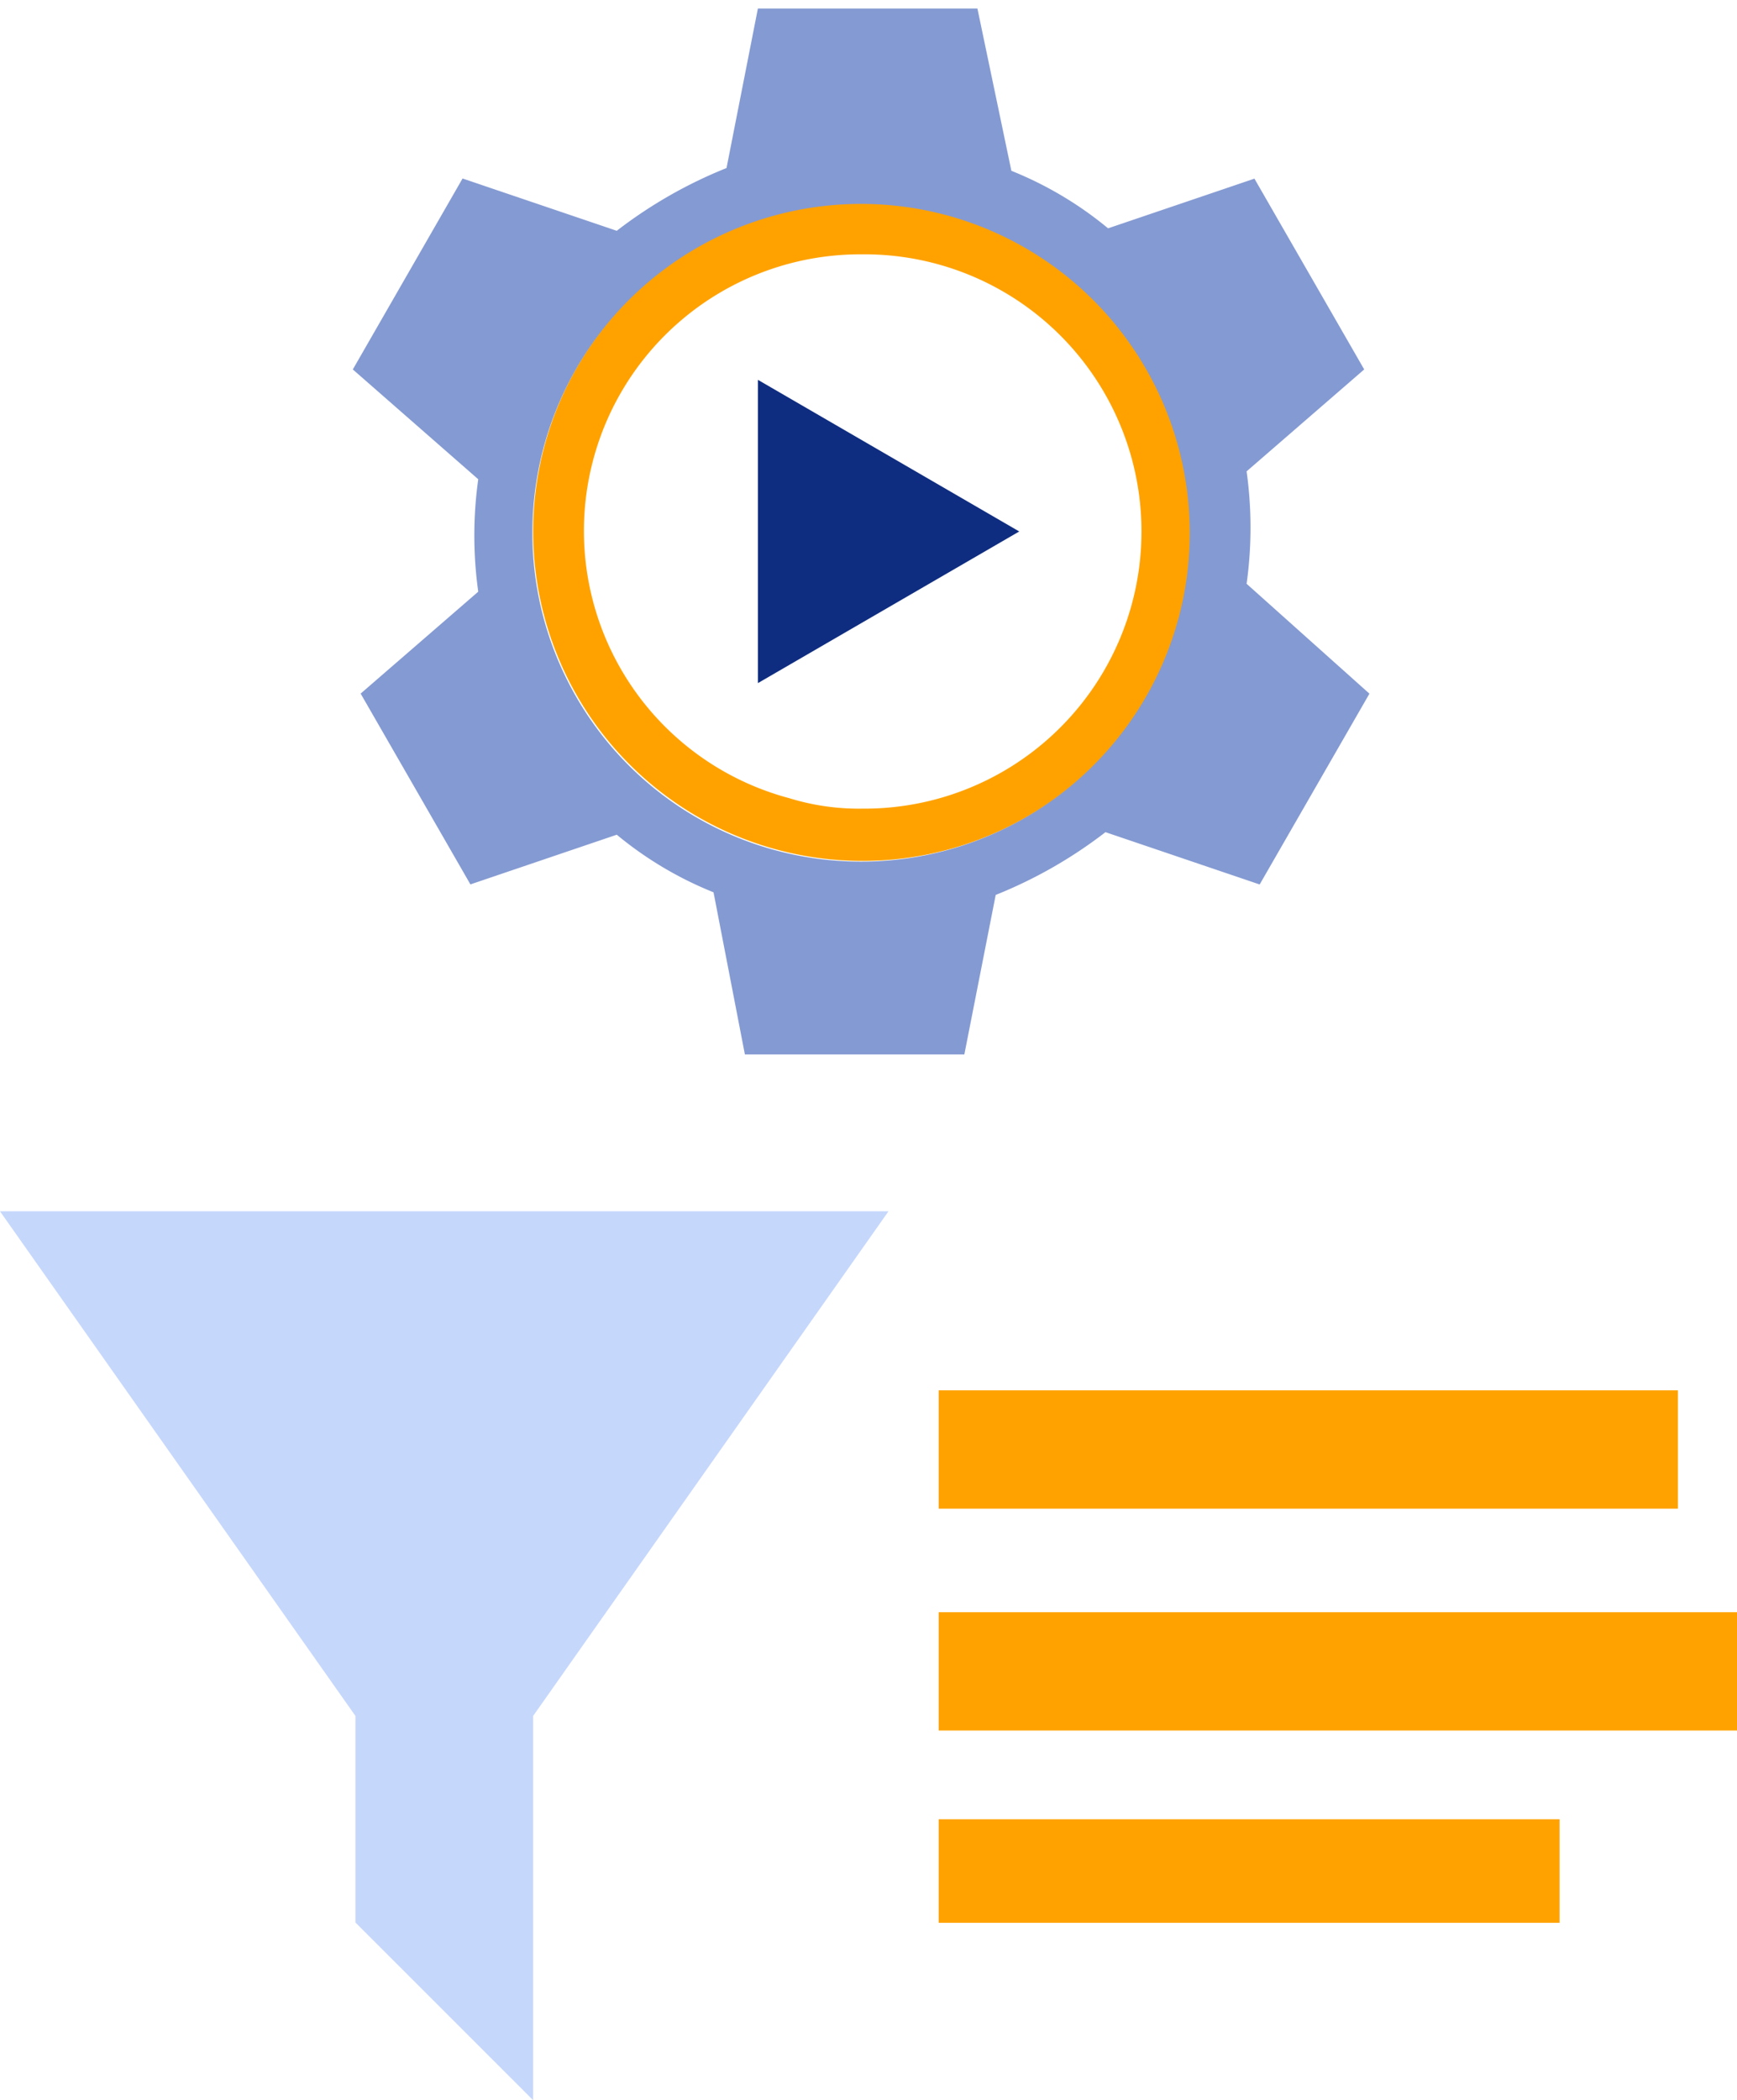
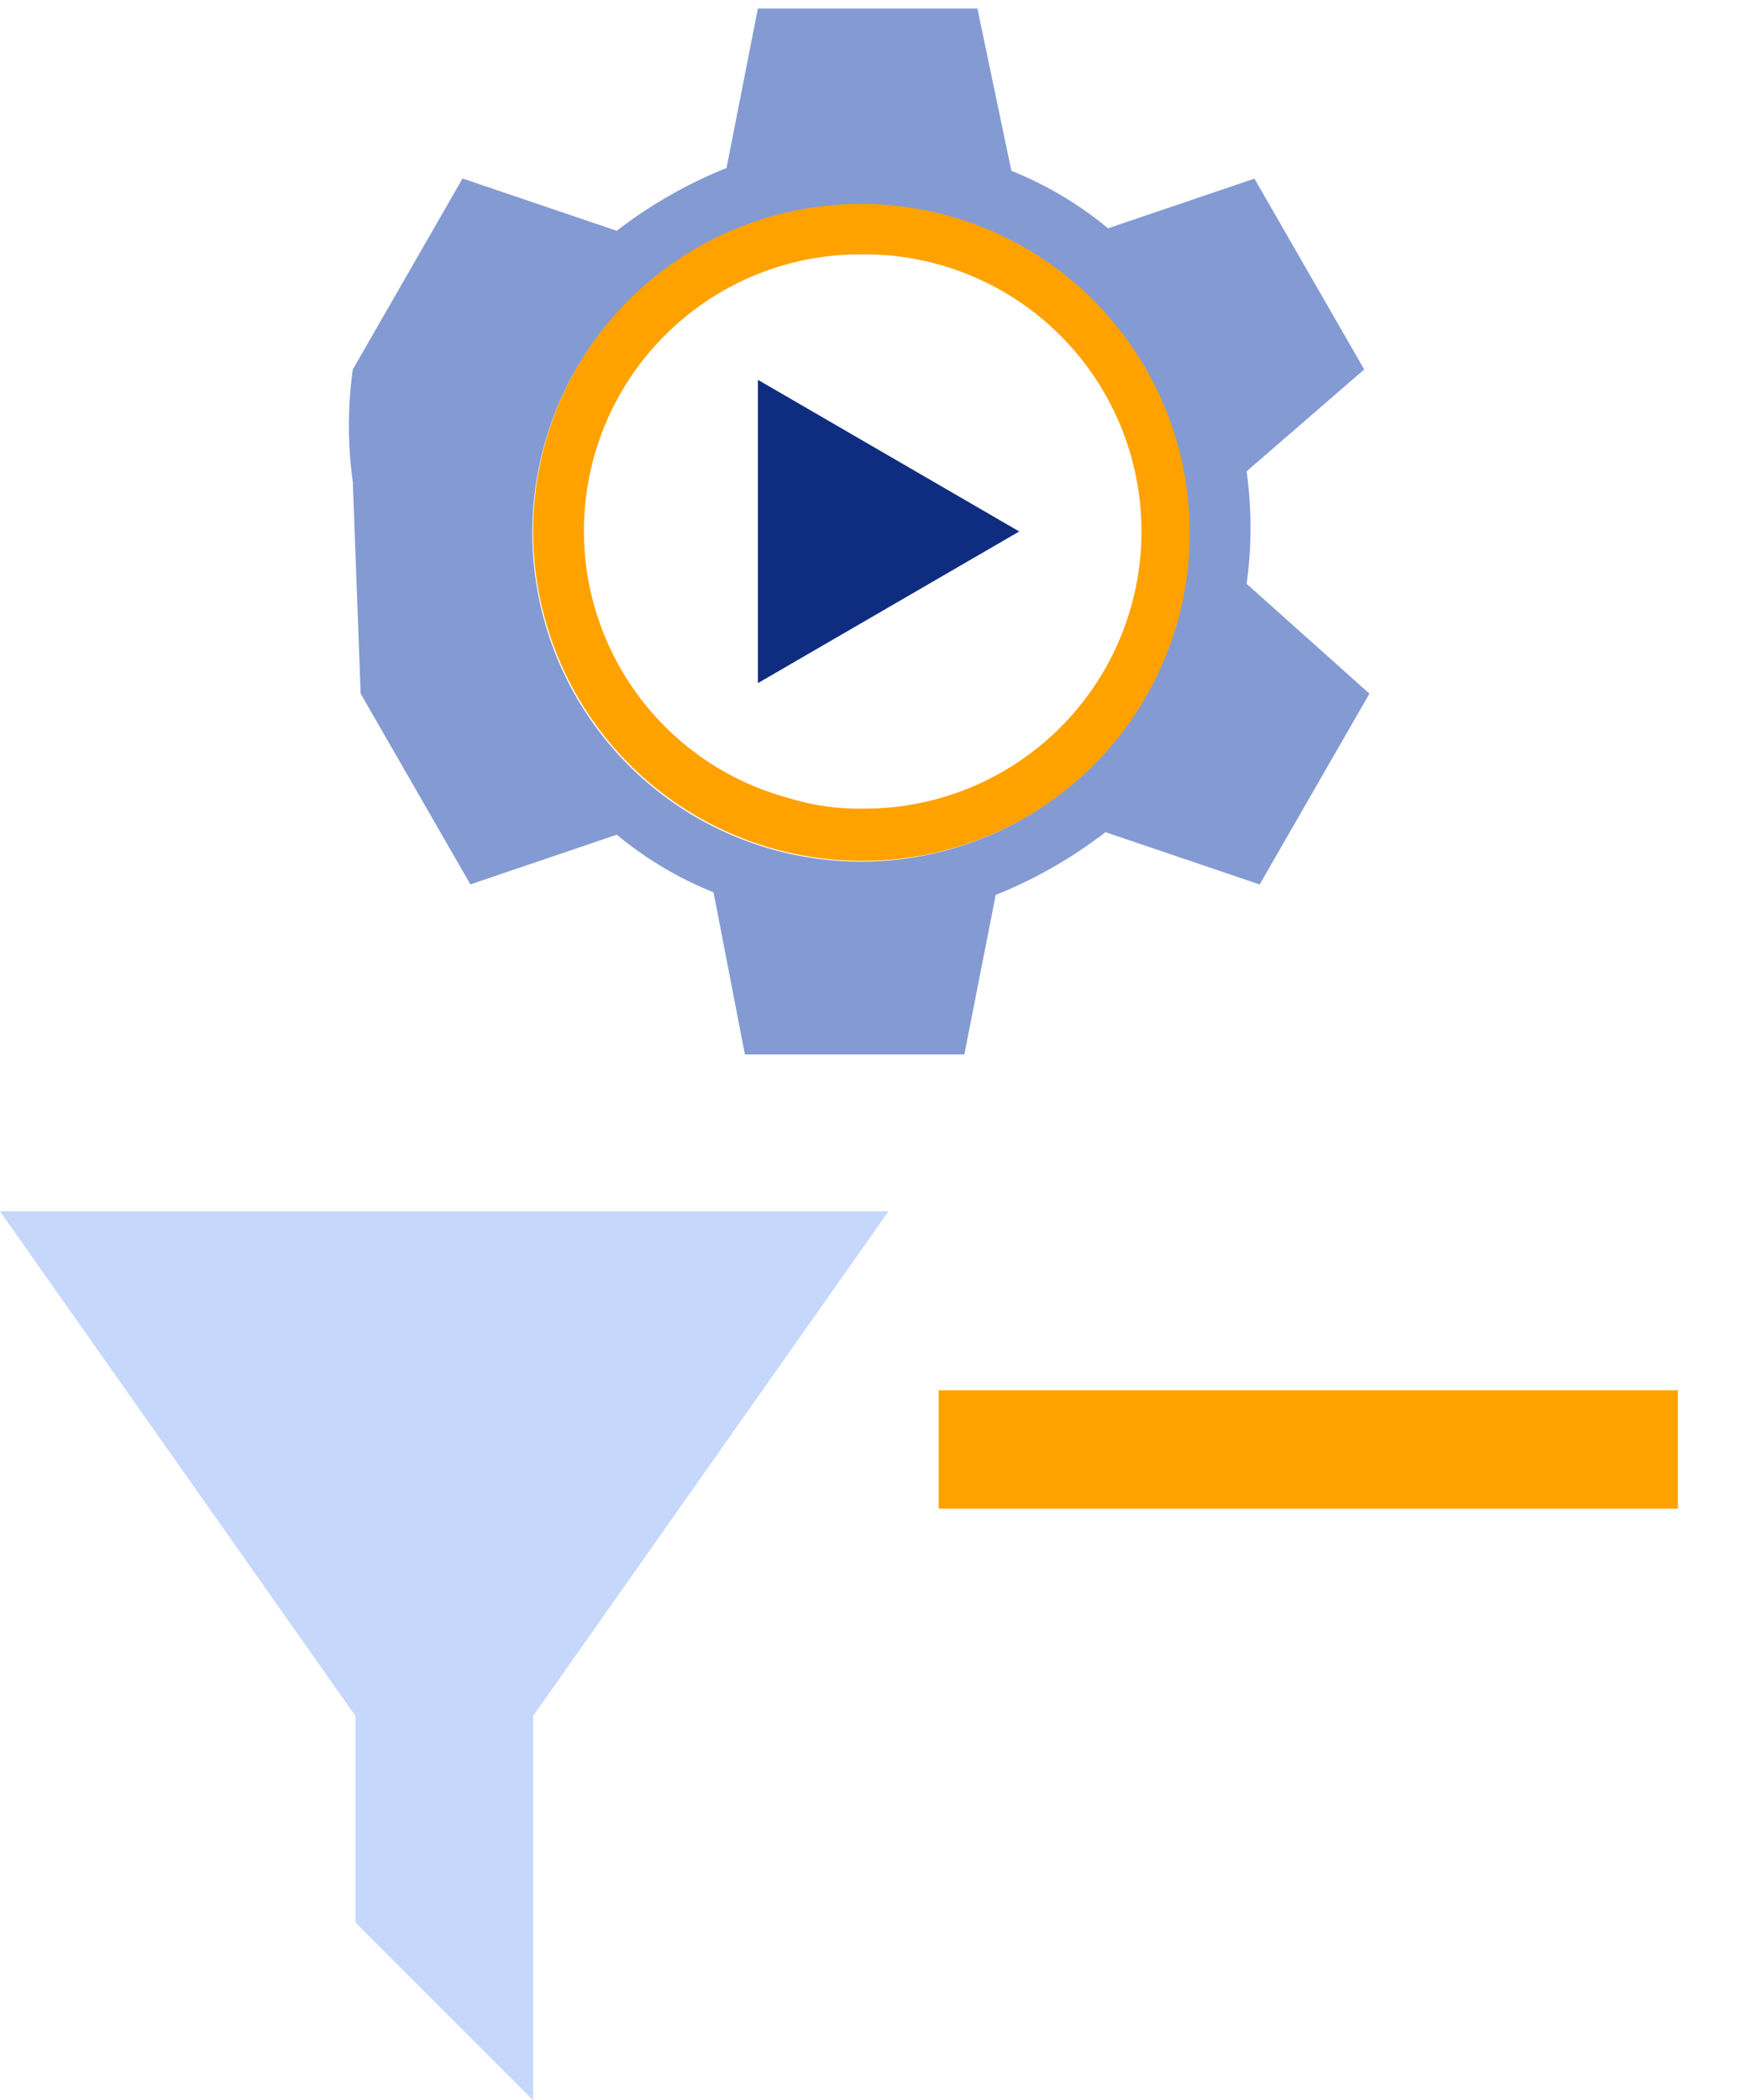
<svg xmlns="http://www.w3.org/2000/svg" id="Integrations" width="117.495" height="142" viewBox="0 0 117.495 142">
  <defs>
    <clipPath id="clip-path">
      <rect id="Rectangle_881" data-name="Rectangle 881" width="117" height="142" transform="translate(0.495 -0.159)" fill="none" />
    </clipPath>
    <clipPath id="clip-path-3">
-       <rect id="Rectangle_876" data-name="Rectangle 876" width="60" height="60" transform="translate(0.495 0.335)" fill="#c6d7fc" />
-     </clipPath>
+       </clipPath>
  </defs>
  <g id="Group_1421" data-name="Group 1421" transform="translate(0 0.599)" style="mix-blend-mode: normal;isolation: isolate">
    <g id="Group_1420" data-name="Group 1420" transform="translate(0 -0.439)" clip-path="url(#clip-path)">
      <path id="Path_1504" data-name="Path 1504" d="M46.678,24.453,29,14.2V34.706Z" transform="translate(22.266 11.32)" fill="#0f2d80" />
      <g id="Group_1419" data-name="Group 1419" transform="translate(0 0)">
        <g id="Group_1418" data-name="Group 1418" clip-path="url(#clip-path)">
          <path id="Path_1505" data-name="Path 1505" d="M42.674,10.936a18.739,18.739,0,1,1,0,37.477,15.97,15.97,0,0,1-4.95-.707,18.7,18.7,0,0,1,4.95-36.77m0-3.536A22.274,22.274,0,1,0,64.948,29.674a21.972,21.972,0,0,0-16.44-21.39A22.227,22.227,0,0,0,42.674,7.4" transform="translate(15.663 6.099)" fill="#ffa200" />
-           <path id="Path_1506" data-name="Path 1506" d="M73.958,38.891a27.371,27.371,0,0,0,0-7.6L81.913,24.4l-7.425-12.9-9.9,3.359a24.627,24.627,0,0,0-6.541-3.889L55.75,0H40.9L38.779,10.783a31.028,31.028,0,0,0-7.425,4.243l-10.43-3.536L13.5,24.4l8.485,7.425a27.371,27.371,0,0,0,0,7.6L14.03,46.316l7.425,12.9,9.9-3.359A24.627,24.627,0,0,0,37.9,59.751l2.121,10.96H54.866l2.121-10.783a31.027,31.027,0,0,0,7.425-4.243l10.43,3.536,7.425-12.9Zm-4.6,2.3A22.234,22.234,0,1,1,53.629,13.965,22.253,22.253,0,0,1,69.362,41.189" transform="translate(10.365 0.418)" fill="#849ad2" />
+           <path id="Path_1506" data-name="Path 1506" d="M73.958,38.891a27.371,27.371,0,0,0,0-7.6L81.913,24.4l-7.425-12.9-9.9,3.359a24.627,24.627,0,0,0-6.541-3.889L55.75,0H40.9L38.779,10.783a31.028,31.028,0,0,0-7.425,4.243l-10.43-3.536L13.5,24.4a27.371,27.371,0,0,0,0,7.6L14.03,46.316l7.425,12.9,9.9-3.359A24.627,24.627,0,0,0,37.9,59.751l2.121,10.96H54.866l2.121-10.783a31.027,31.027,0,0,0,7.425-4.243l10.43,3.536,7.425-12.9Zm-4.6,2.3A22.234,22.234,0,1,1,53.629,13.965,22.253,22.253,0,0,1,69.362,41.189" transform="translate(10.365 0.418)" fill="#849ad2" />
          <rect id="Rectangle_877" data-name="Rectangle 877" width="50" height="8" transform="translate(63.495 93.841)" fill="#ffa200" />
-           <rect id="Rectangle_878" data-name="Rectangle 878" width="54" height="8" transform="translate(63.495 108.841)" fill="#ffa200" />
-           <rect id="Rectangle_879" data-name="Rectangle 879" width="42" height="7" transform="translate(63.495 122.841)" fill="#ffa200" />
        </g>
      </g>
    </g>
  </g>
  <path id="Path_1515" data-name="Path 1515" d="M0,46,24.042,80.118V94.084L36.063,106.1V80.118L60.1,46Z" transform="translate(0 35.896)" fill="#c6d7fc" fill-rule="evenodd" />
</svg>